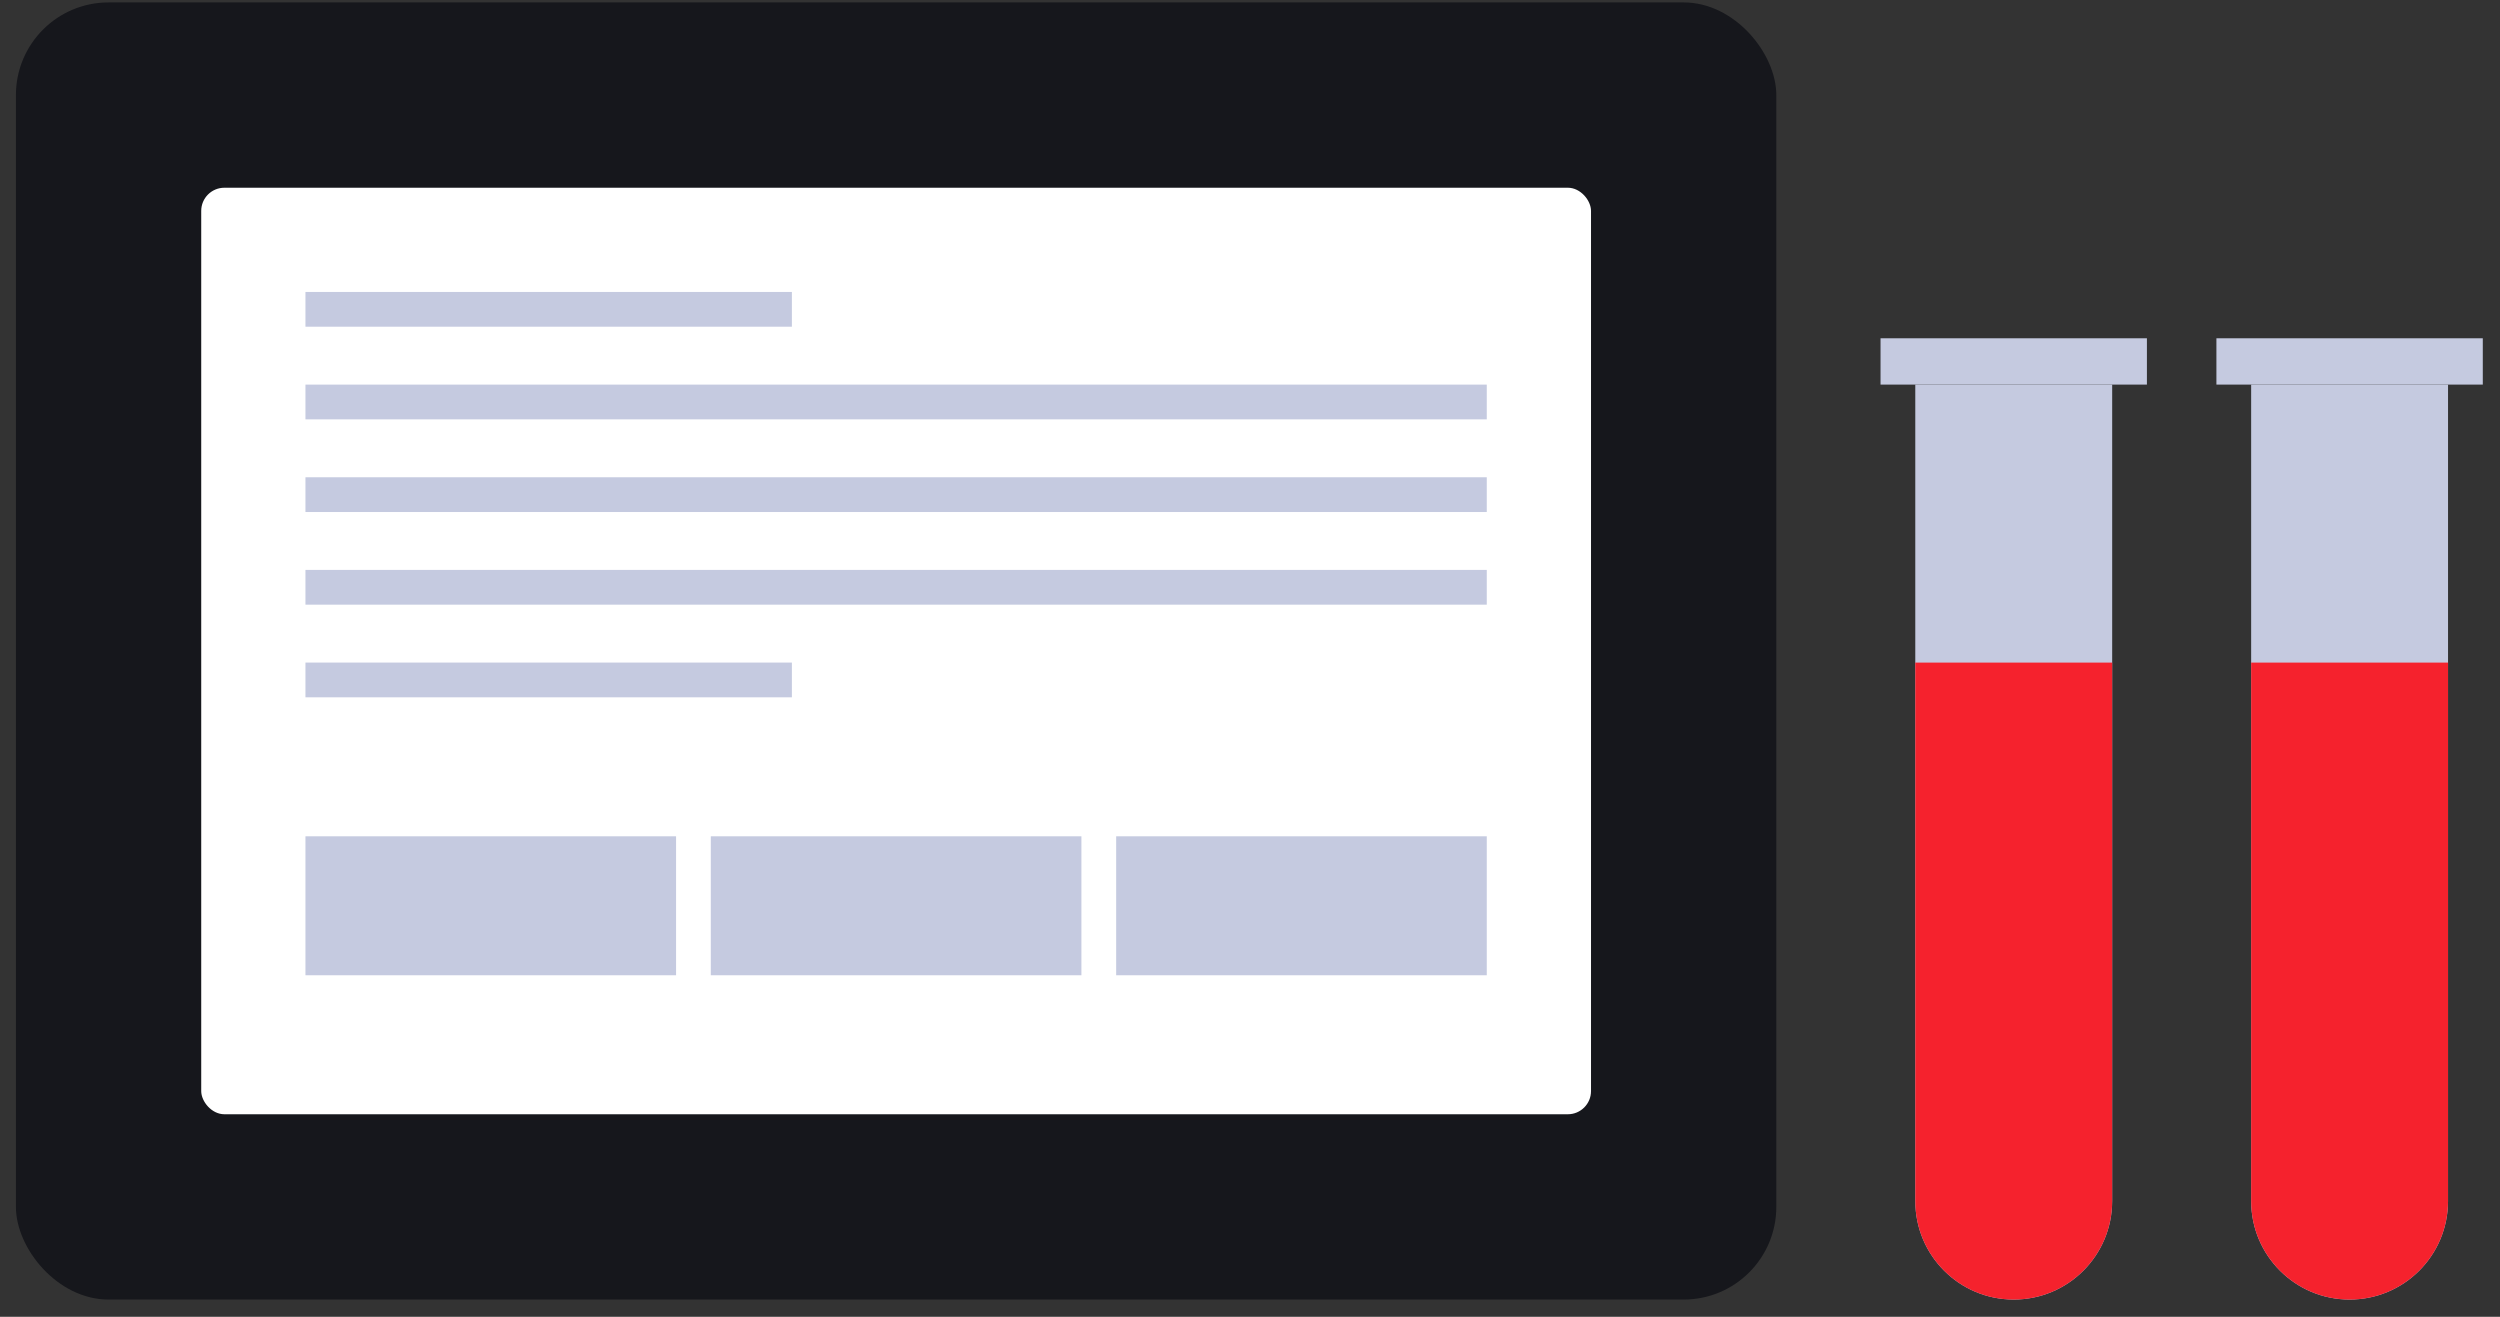
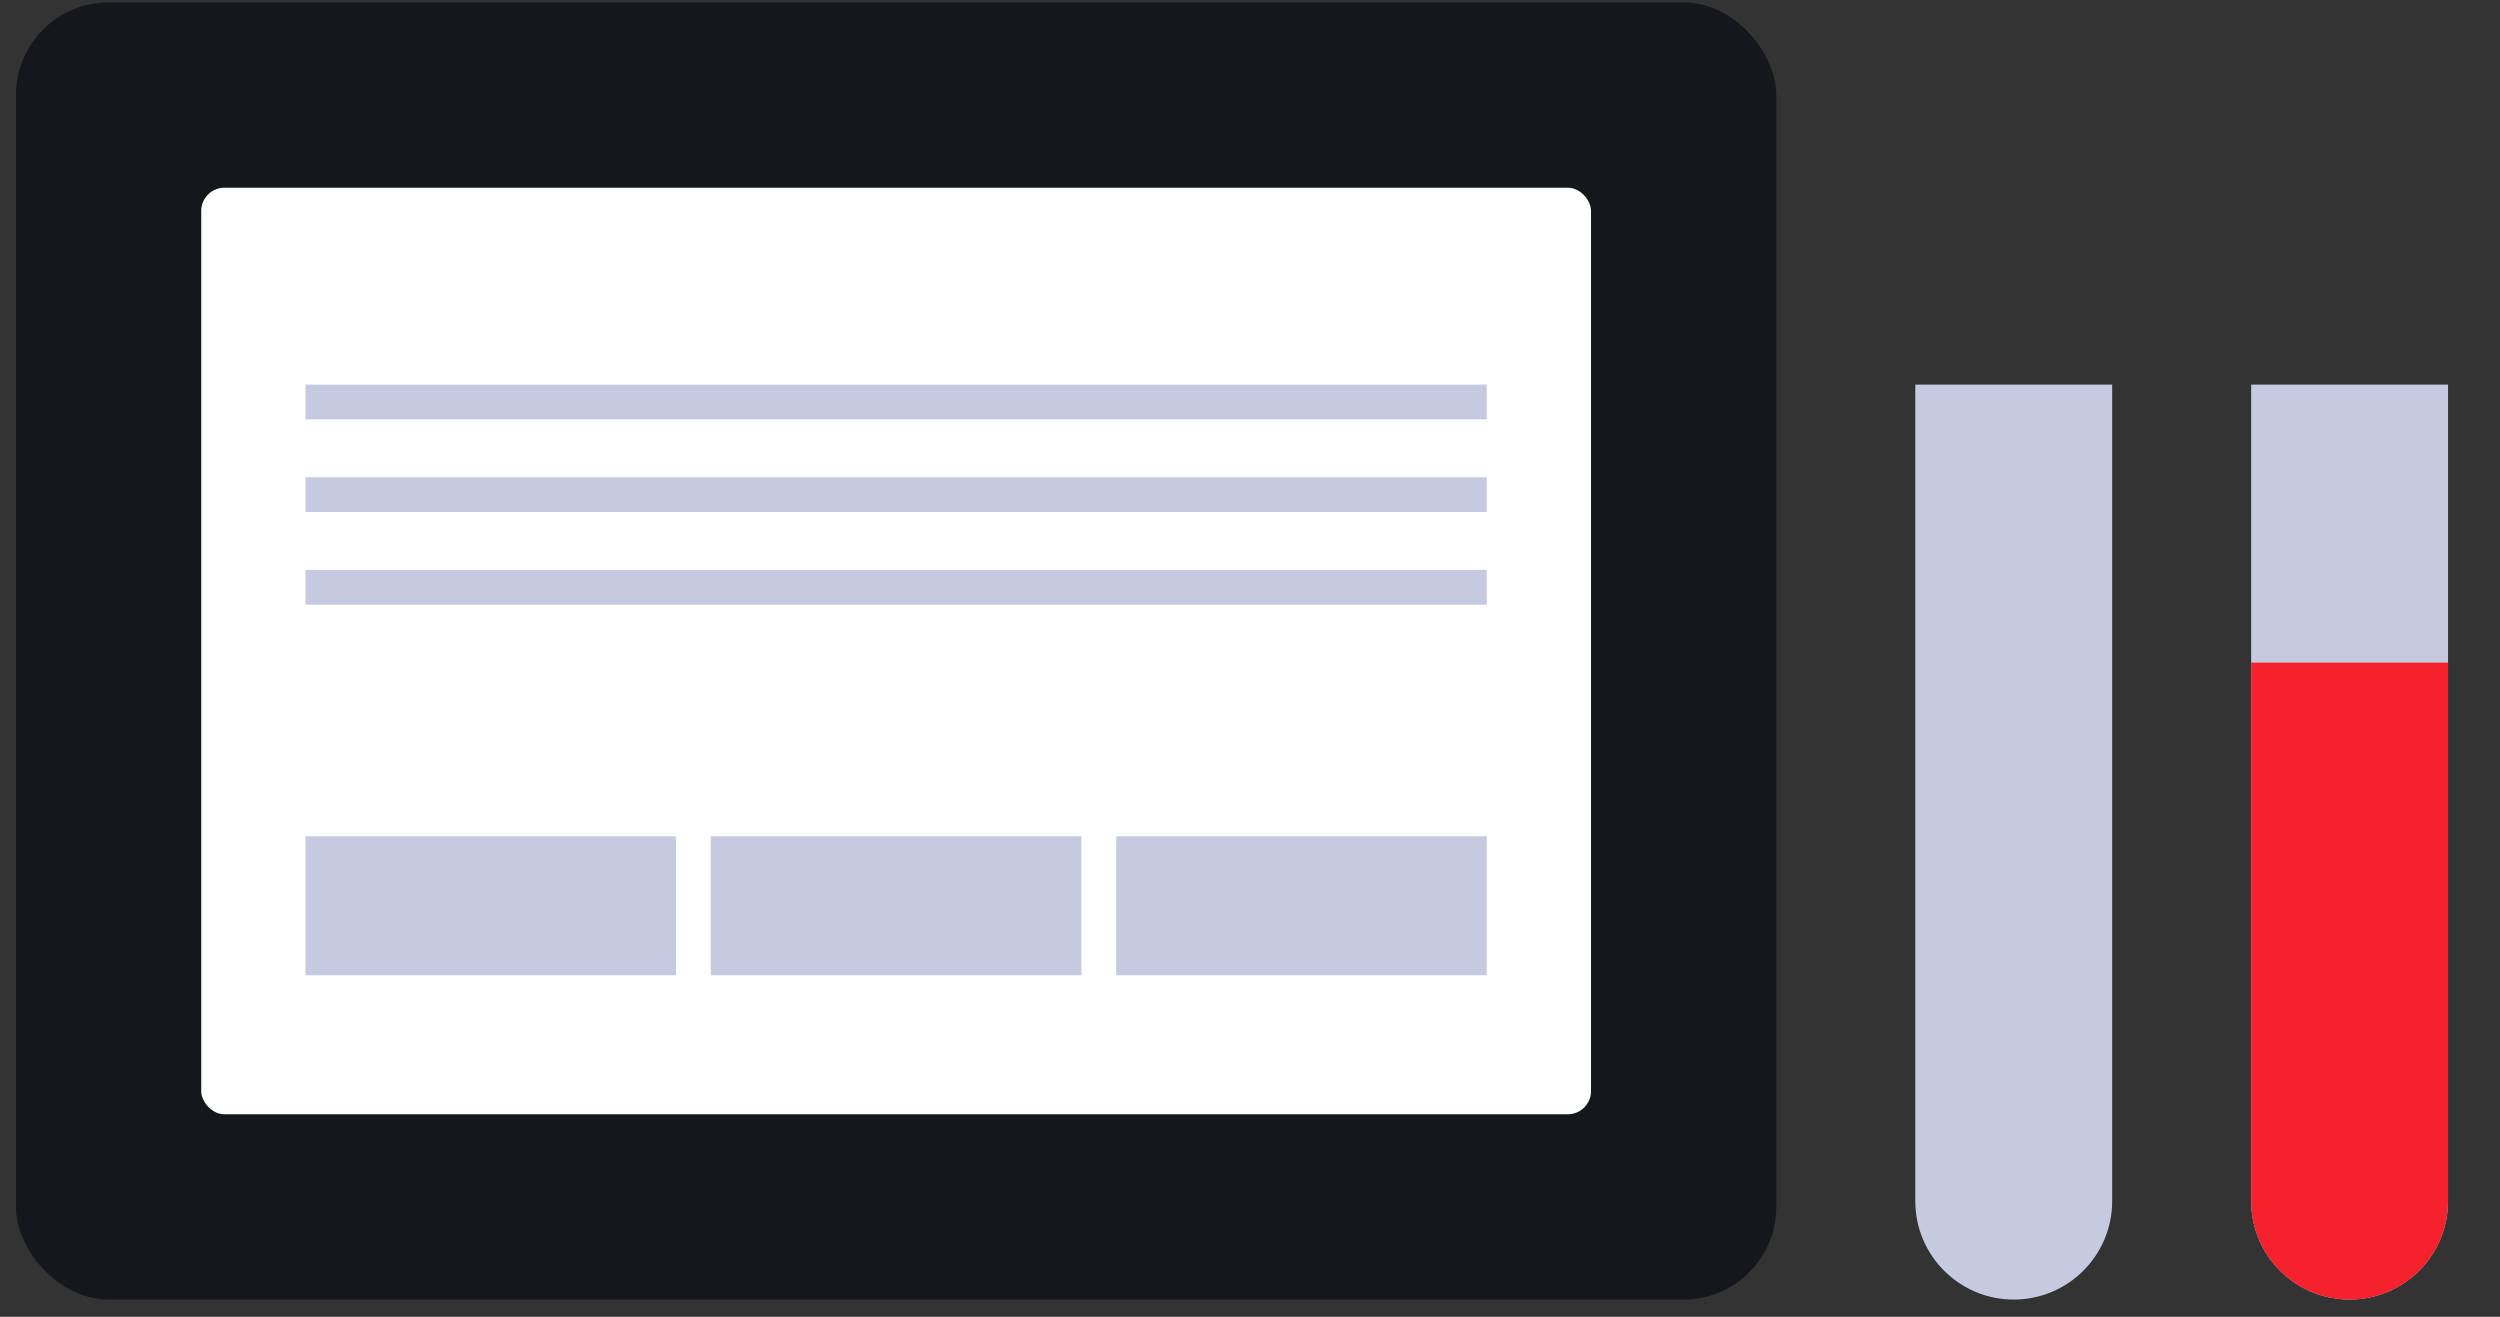
<svg xmlns="http://www.w3.org/2000/svg" width="131" height="69" viewBox="0 0 131 69" fill="none">
  <rect x="0" y="0" width="131" height="69" fill="#333333" stroke="none" />
  <rect x="0.834" y="0.127" width="92.245" height="67.97" rx="4.855" fill="#16171C" />
  <rect x="10.544" y="9.837" width="72.825" height="48.55" rx="1.214" fill="white" />
-   <line x1="16.006" y1="16.209" x2="41.495" y2="16.209" stroke="#C5CAE0" stroke-width="1.821" />
-   <line x1="16.006" y1="35.629" x2="41.495" y2="35.629" stroke="#C5CAE0" stroke-width="1.821" />
  <path d="M16.006 47.463H35.426" stroke="#C5CAE0" stroke-width="7.282" />
  <path d="M37.246 47.463H56.666" stroke="#C5CAE0" stroke-width="7.282" />
  <path d="M58.487 47.463H77.907" stroke="#C5CAE0" stroke-width="7.282" />
  <line x1="16.006" y1="21.064" x2="77.907" y2="21.064" stroke="#C5CAE0" stroke-width="1.821" />
  <line x1="16.006" y1="25.919" x2="77.907" y2="25.919" stroke="#C5CAE0" stroke-width="1.821" />
  <line x1="16.006" y1="30.774" x2="77.907" y2="30.774" stroke="#C5CAE0" stroke-width="1.821" />
  <path d="M100.361 20.154H110.678V62.938C110.678 65.787 108.368 68.097 105.519 68.097C102.671 68.097 100.361 65.787 100.361 62.938V20.154Z" fill="#C5CAE0" />
  <path d="M117.96 20.154H128.277V62.938C128.277 65.787 125.968 68.097 123.119 68.097C120.27 68.097 117.96 65.787 117.96 62.938V20.154Z" fill="#C5CAE0" />
-   <path d="M100.361 34.719H110.678V62.938C110.678 65.787 108.368 68.097 105.519 68.097C102.671 68.097 100.361 65.787 100.361 62.938V34.719Z" fill="#F5222D" />
  <path d="M117.96 34.719H128.277V62.938C128.277 65.787 125.968 68.097 123.119 68.097C120.27 68.097 117.96 65.787 117.96 62.938V34.719Z" fill="#F5222D" />
-   <rect x="98.54" y="17.726" width="13.958" height="2.427" fill="#C5CAE0" />
-   <rect x="116.14" y="17.726" width="13.958" height="2.427" fill="#C5CAE0" />
</svg>